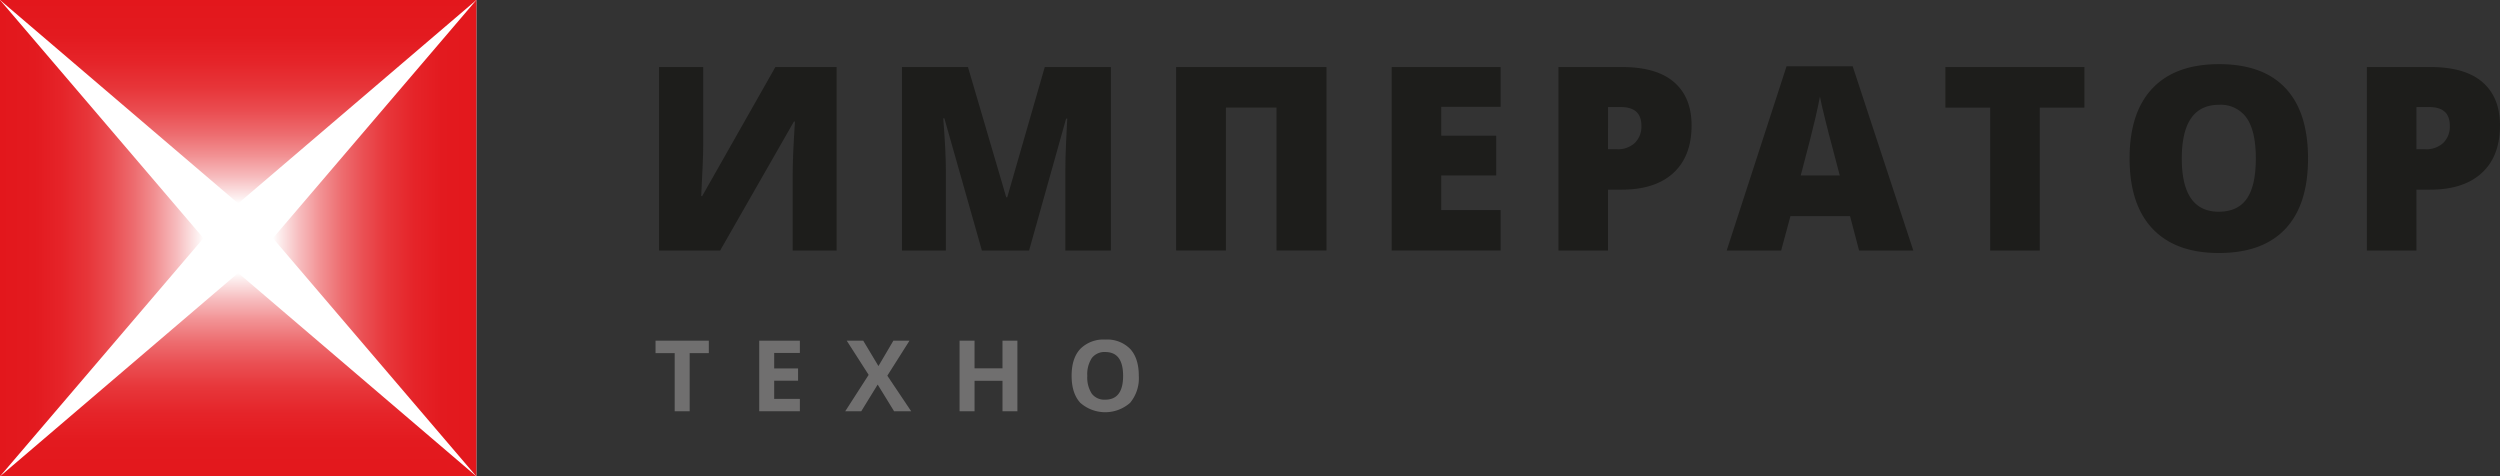
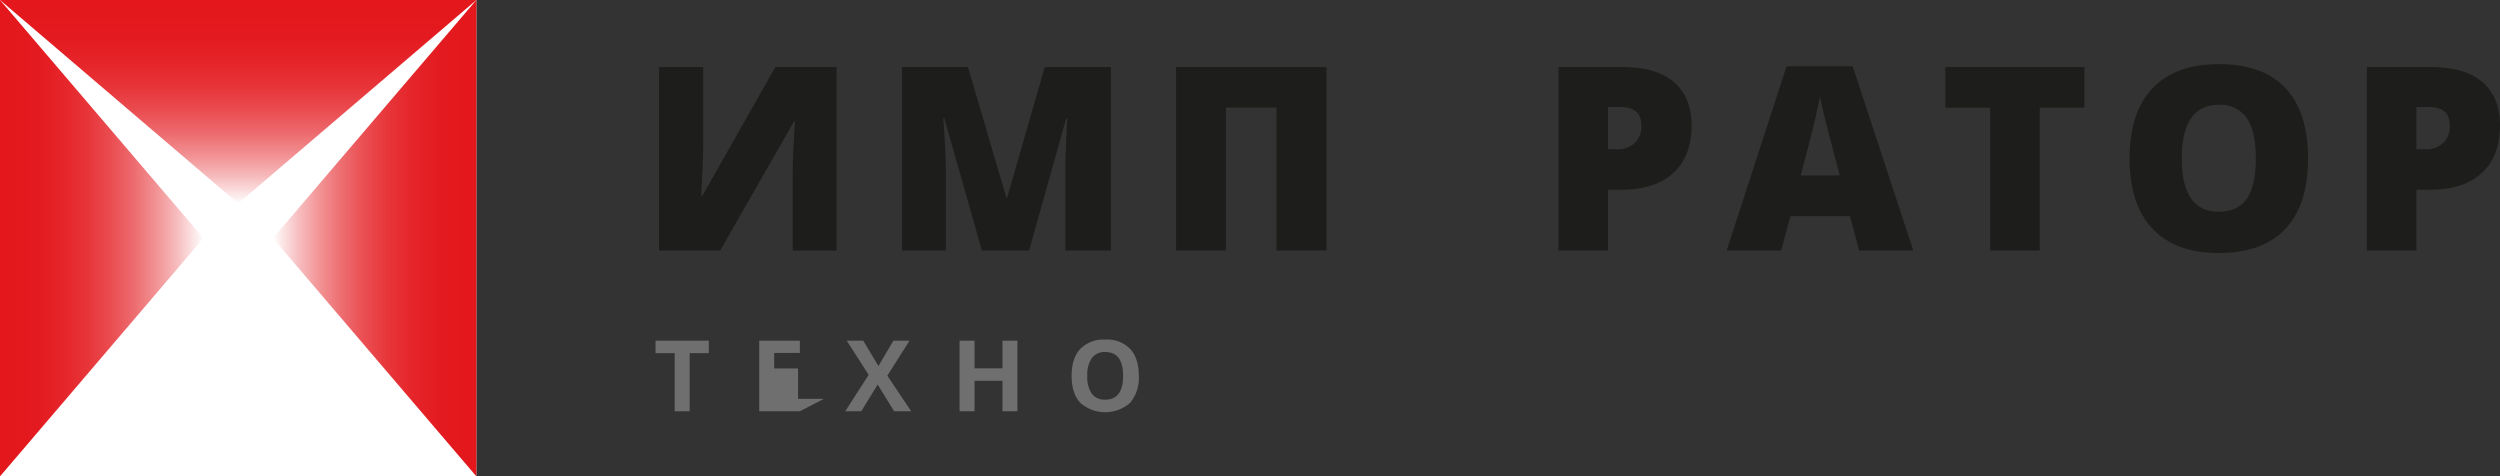
<svg xmlns="http://www.w3.org/2000/svg" xmlns:xlink="http://www.w3.org/1999/xlink" id="Layer_1" data-name="Layer 1" viewBox="0 0 600 114.328">
  <rect x="0" y="0" width="600" height="114.328" fill="#333333" stroke="none" />
  <defs>
    <style>.cls-1{fill:#fff;}.cls-2{fill:url(#Безымянный_градиент_12);}.cls-3{fill:url(#Безымянный_градиент_12-2);}.cls-4{fill:url(#Безымянный_градиент_12-3);}.cls-5{fill:url(#Безымянный_градиент_12-4);}.cls-6{fill:#1d1d1b;}.cls-7{fill:#706f6f;}</style>
    <linearGradient id="Безымянный_градиент_12" y1="57.164" x2="48.827" y2="57.164" gradientUnits="userSpaceOnUse">
      <stop offset="0.002" stop-color="#e3171c" />
      <stop offset="0.17" stop-color="#e31a1f" />
      <stop offset="0.306" stop-color="#e52429" />
      <stop offset="0.43" stop-color="#e73539" />
      <stop offset="0.547" stop-color="#ea4d51" />
      <stop offset="0.659" stop-color="#ed6c6f" />
      <stop offset="0.768" stop-color="#f29294" />
      <stop offset="0.874" stop-color="#f7bec0" />
      <stop offset="0.975" stop-color="#fdf1f1" />
      <stop offset="1" stop-color="#fff" />
    </linearGradient>
    <linearGradient id="Безымянный_градиент_12-2" x1="-739.384" y1="849.183" x2="-690.557" y2="849.183" gradientTransform="translate(906.347 739.385) rotate(90)" xlink:href="#Безымянный_градиент_12" />
    <linearGradient id="Безымянный_градиент_12-3" x1="-185.289" y1="1753.209" x2="-136.461" y2="1753.209" gradientTransform="translate(-70.961 1810.373) rotate(180)" xlink:href="#Безымянный_градиент_12" />
    <linearGradient id="Безымянный_градиент_12-4" x1="714.043" y1="1188.804" x2="762.87" y2="1188.804" gradientTransform="translate(-1131.64 828.371) rotate(-90)" xlink:href="#Безымянный_градиент_12" />
  </defs>
  <rect class="cls-1" x="0.001" y="0" width="114.327" height="114.327" />
  <polygon class="cls-2" points="0 0 0 114.328 48.827 57.164 0 0" />
  <polygon class="cls-3" points="114.328 0 0 0 57.164 48.827 114.328 0" />
  <polygon class="cls-4" points="114.328 114.328 114.328 0 65.501 57.164 114.328 114.328" />
-   <polygon class="cls-5" points="0 114.328 114.328 114.328 57.164 65.501 0 114.328" />
  <path class="cls-6" d="M312.502,258.706h10.601V277.62q0,3.012-.482,12.047h.241L340.421,258.706h14.697v44.031h-10.541V284.306q0-4.186.542-12.529h-.241l-17.709,30.96H312.502Z" transform="translate(-154.332 -242.617)" />
  <path class="cls-6" d="M389.988,302.737l-9.005-31.713h-.271q.633,8.102.633,12.589v19.124h-10.541V258.706h15.842l9.185,31.262h.241l9.005-31.262H420.948v44.031H410.016v-19.305q0-1.506.045-3.343.045-1.837.407-9.005h-.271l-8.885,31.653Z" transform="translate(-154.332 -242.617)" />
  <path class="cls-6" d="M472.683,302.737h-11.986V268.434H448.559v34.303H436.603V258.706h36.08Z" transform="translate(-154.332 -242.617)" />
-   <path class="cls-6" d="M514.48,302.737H488.338V258.706h26.142v9.547H500.234v6.927h13.191v9.547H500.234v8.312h14.246Z" transform="translate(-154.332 -242.617)" />
  <path class="cls-6" d="M560.312,272.71q0,7.379-4.352,11.399-4.352,4.021-12.363,4.021h-3.343v14.607h-11.896V258.706H543.597q8.342,0,12.528,3.644Q560.312,265.995,560.312,272.71Zm-20.058,5.722h2.169a5.921,5.921,0,0,0,4.261-1.506,5.464,5.464,0,0,0,1.582-4.156q0-4.457-4.939-4.457h-3.072Z" transform="translate(-154.332 -242.617)" />
  <path class="cls-6" d="M600.513,302.737l-2.169-8.252H584.039L581.81,302.737H568.739l14.366-44.212h15.872l14.546,44.212Zm-4.639-18.01-1.897-7.228q-.663-2.409-1.611-6.234-.949-3.824-1.25-5.481-.271,1.536-1.07,5.06-.798,3.524-3.539,13.884Z" transform="translate(-154.332 -242.617)" />
  <path class="cls-6" d="M643.875,302.737h-11.896V268.434H621.227V258.706h33.37v9.728H643.875Z" transform="translate(-154.332 -242.617)" />
  <path class="cls-6" d="M708.259,280.661q0,11.113-5.451,16.896-5.451,5.782-15.962,5.783-10.361,0-15.887-5.813-5.527-5.812-5.527-16.926,0-10.992,5.496-16.79,5.496-5.797,15.978-5.798,10.51,0,15.932,5.752Q708.259,269.519,708.259,280.661Zm-30.298,0q0,12.77,8.885,12.77,4.517,0,6.701-3.102,2.183-3.102,2.184-9.668,0-6.596-2.214-9.743a7.552,7.552,0,0,0-6.61-3.147Q677.961,267.771,677.961,280.661Z" transform="translate(-154.332 -242.617)" />
  <path class="cls-6" d="M754.332,272.71q0,7.379-4.352,11.399-4.352,4.021-12.363,4.021H734.274v14.607H722.378V258.706H737.617q8.342,0,12.528,3.644Q754.332,265.995,754.332,272.71Zm-20.058,5.722h2.169a5.921,5.921,0,0,0,4.261-1.506,5.464,5.464,0,0,0,1.582-4.156q0-4.457-4.939-4.457H734.274Z" transform="translate(-154.332 -242.617)" />
  <path class="cls-7" d="M319.85,341.317H316.26V327.371h-4.599v-2.989H324.449v2.989h-4.599Z" transform="translate(-154.332 -242.617)" />
-   <path class="cls-7" d="M346.298,341.317h-9.753V324.382h9.753v2.942h-6.162v3.718h5.734V333.985h-5.734v4.367h6.162Z" transform="translate(-154.332 -242.617)" />
+   <path class="cls-7" d="M346.298,341.317h-9.753V324.382h9.753v2.942h-6.162v3.718h5.734V333.985v4.367h6.162Z" transform="translate(-154.332 -242.617)" />
  <path class="cls-7" d="M373.012,341.317h-4.1l-3.938-6.406-3.939,6.406H357.189l5.618-8.734-5.258-8.201h3.961l3.649,6.093,3.58-6.093h3.869l-5.317,8.398Z" transform="translate(-154.332 -242.617)" />
  <path class="cls-7" d="M398.509,341.317H394.93v-7.309h-6.707v7.309H384.632V324.382h3.591v6.637h6.707v-6.637h3.58Z" transform="translate(-154.332 -242.617)" />
  <path class="cls-7" d="M427.644,332.827a9.187,9.187,0,0,1-2.085,6.464,9.037,9.037,0,0,1-11.954,0q-2.085-2.259-2.085-6.487,0-4.228,2.091-6.458a7.818,7.818,0,0,1,5.995-2.23,7.711,7.711,0,0,1,5.971,2.247Q427.644,328.611,427.644,332.827Zm-12.36,0a7.072,7.072,0,0,0,1.078,4.274,3.769,3.769,0,0,0,3.22,1.436q4.298,0,4.297-5.711,0-5.722-4.274-5.722a3.796,3.796,0,0,0-3.232,1.442A7.046,7.046,0,0,0,415.284,332.827Z" transform="translate(-154.332 -242.617)" />
</svg>